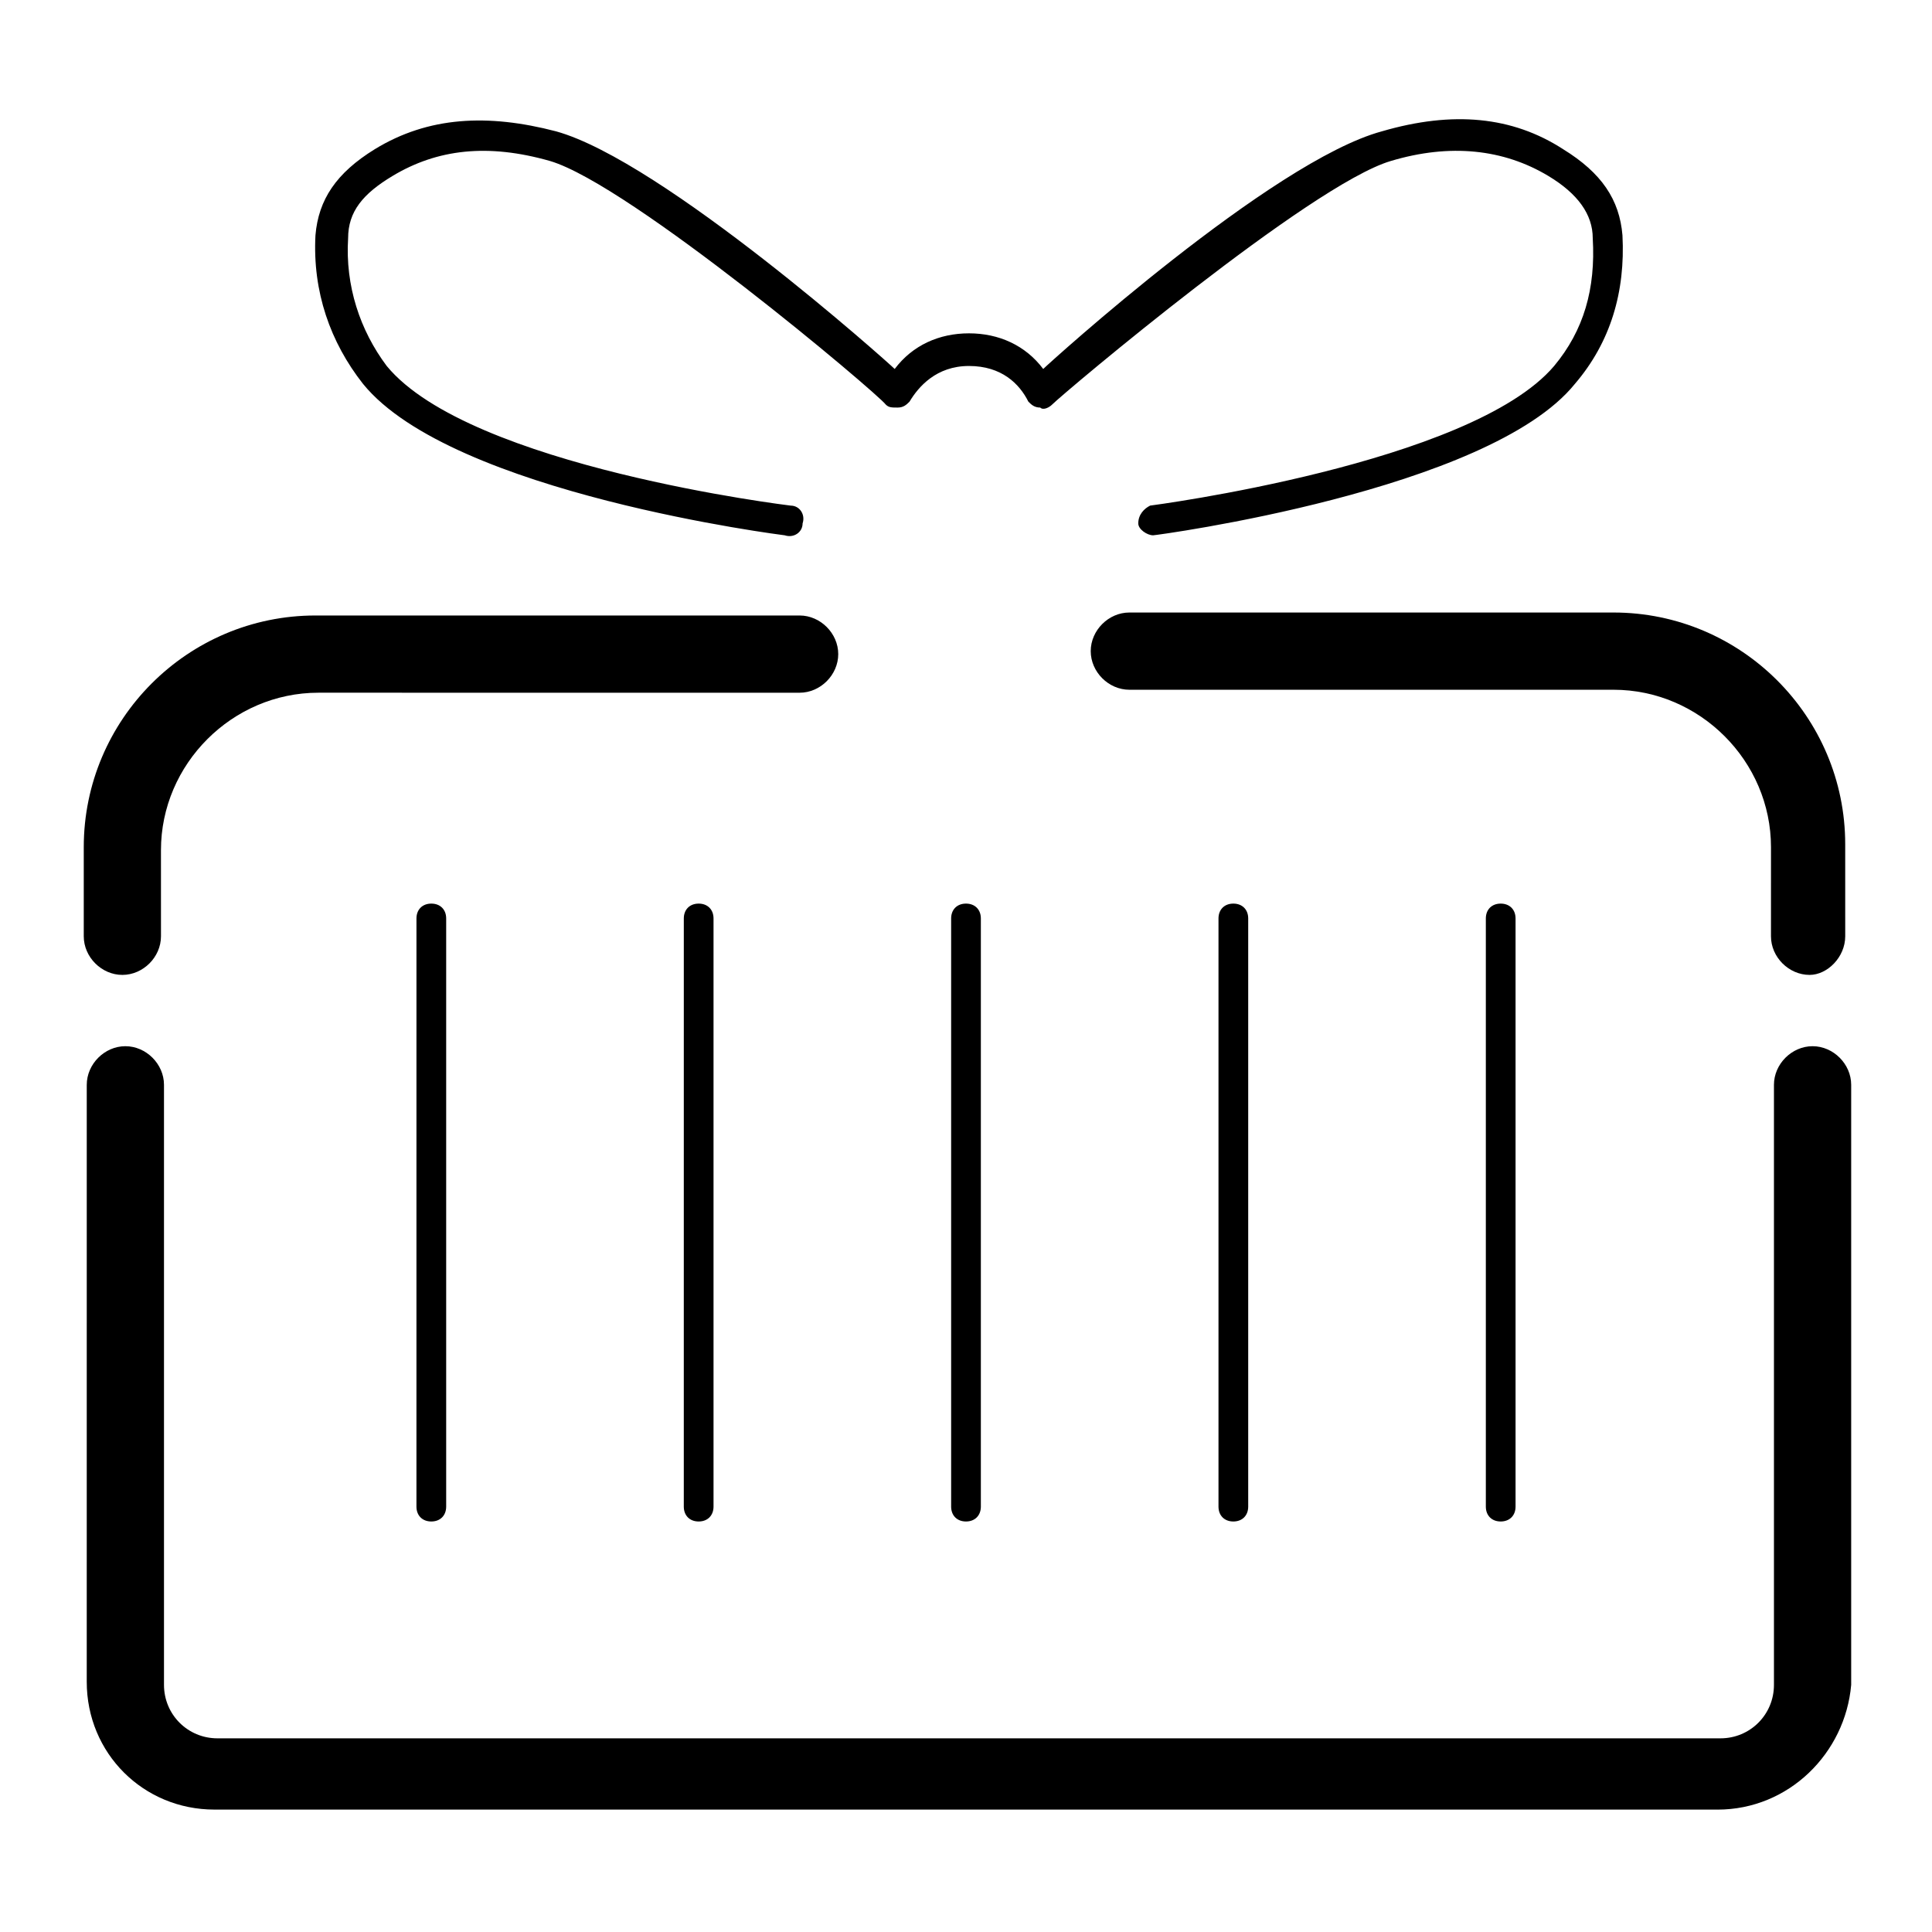
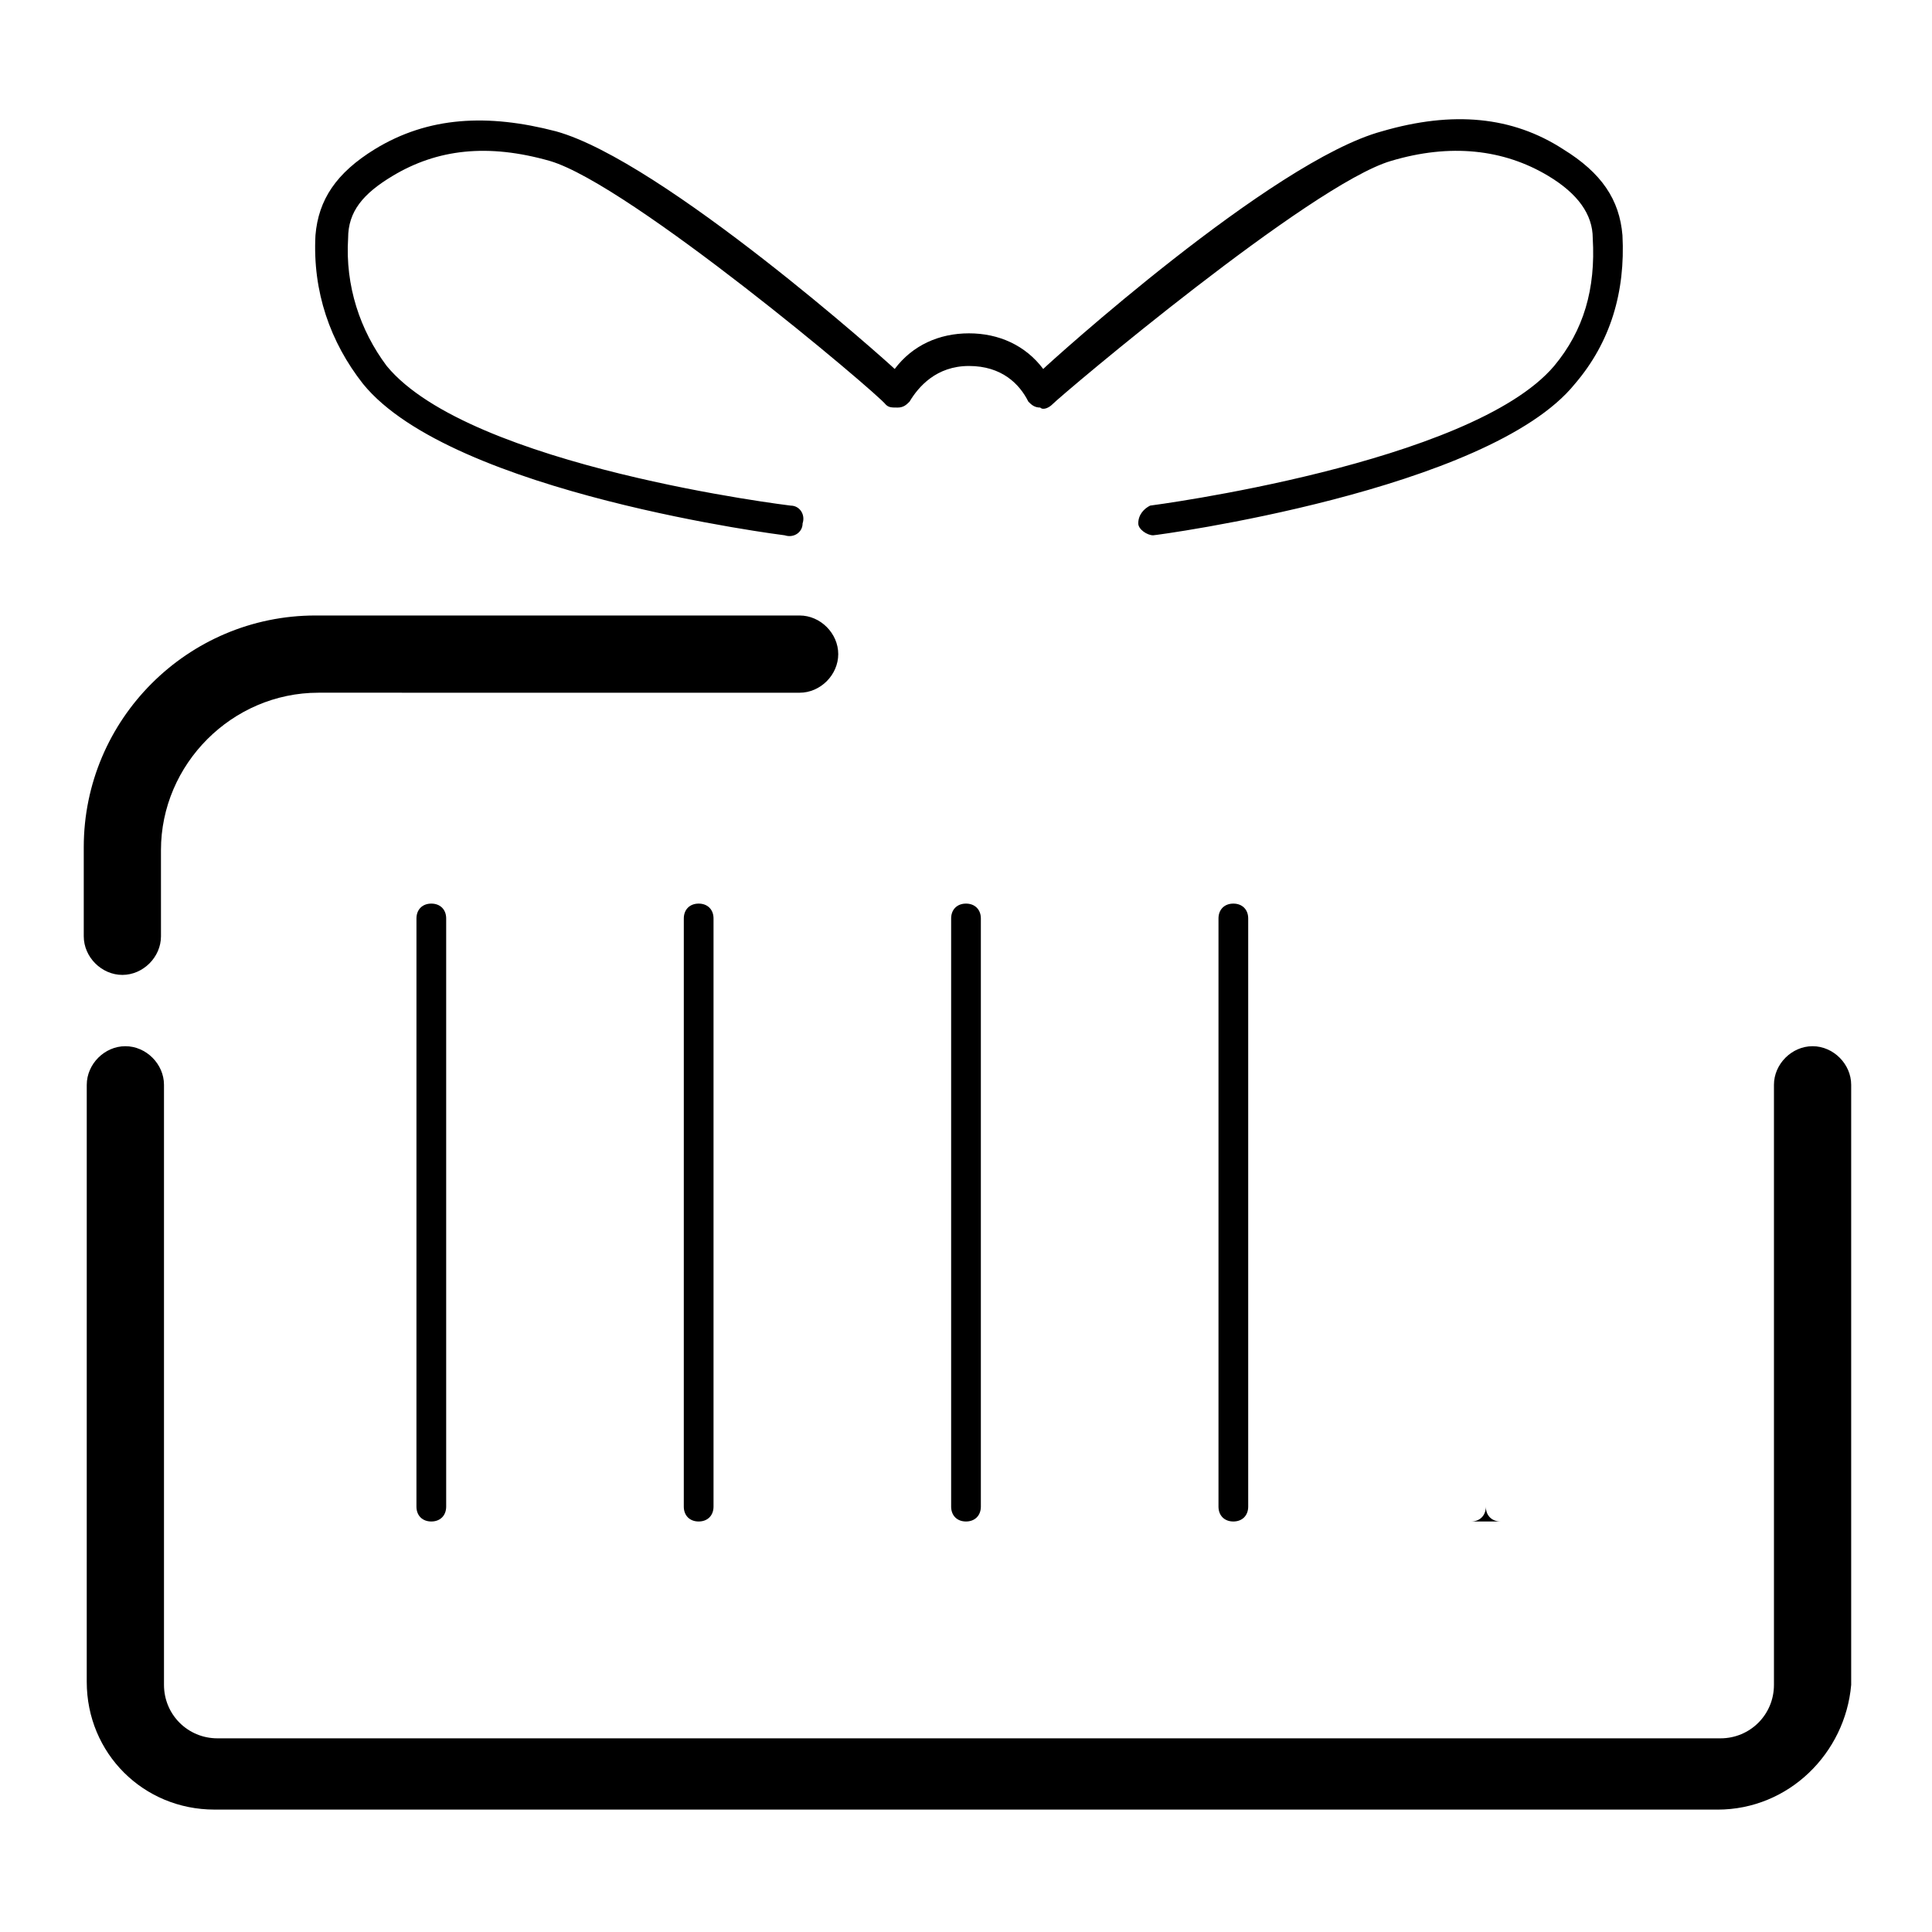
<svg xmlns="http://www.w3.org/2000/svg" fill="#000000" width="800px" height="800px" version="1.1" viewBox="144 144 512 512">
  <g>
-     <path d="m623.56 402.36c-5.512 0-10.234-4.723-10.234-10.234l0.004-23.613c0-22.828-18.895-41.723-41.723-41.723h-128.32c-5.512 0-10.234-4.723-10.234-10.234 0-5.512 4.723-10.234 10.234-10.234h128.31c33.852 0 61.402 27.551 61.402 61.402l0.004 24.402c0 5.512-4.723 10.234-9.449 10.234z" />
    <path d="m599.16 623.56h-398.32c-18.895 0-33.852-14.957-33.852-33.852l0.004-158.22c0-5.512 4.723-10.234 10.234-10.234 5.512 0 10.234 4.723 10.234 10.234v159.02c0 7.871 6.297 14.168 14.168 14.168h398.32c7.871 0 14.168-6.297 14.168-14.168v-159.02c0-5.512 4.723-10.234 10.234-10.234 5.512 0 10.234 4.723 10.234 10.234v159.02c-1.574 18.102-16.531 33.059-35.426 33.059z" />
    <path d="m176.43 402.36c-5.512 0-10.234-4.723-10.234-10.234v-23.613c0-33.852 27.551-61.402 61.402-61.402h128.31c5.512 0 10.234 4.723 10.234 10.234s-4.723 10.234-10.234 10.234l-127.53-0.004c-22.828 0-41.723 18.895-41.723 41.723l0.004 22.828c0 5.512-4.723 10.234-10.234 10.234z" />
    <path d="m449.59 285.86c-1.574 0-3.938-1.574-3.938-3.148 0-2.363 1.574-3.938 3.148-4.723 0 0 85.02-11.02 107.06-37 7.871-9.445 11.02-20.469 10.234-33.852 0-6.297-3.938-11.809-11.809-16.531-11.809-7.086-25.977-8.66-41.723-3.938-21.254 6.297-86.594 61.402-89.742 64.551-0.789 0.789-2.363 1.574-3.148 0.789-1.574 0-2.363-0.789-3.148-1.574-2.363-4.723-7.086-9.445-15.742-9.445-8.66 0-13.383 5.512-15.742 9.445-0.789 0.789-1.574 1.574-3.148 1.574s-2.363 0-3.148-0.789c-2.363-3.144-67.703-58.25-88.957-64.547-16.531-4.723-29.914-3.148-41.723 3.938-7.871 4.723-11.809 9.445-11.809 16.531-0.789 12.594 3.148 24.402 10.234 33.852 22.043 26.766 107.06 37 107.06 37 2.363 0 3.938 2.363 3.148 4.723 0 2.363-2.363 3.938-4.723 3.148 0 0-88.168-11.02-111.78-40.148-8.66-11.02-13.383-24.402-12.594-39.359 0.789-9.445 5.512-16.531 15.742-22.828 14.168-8.66 29.914-9.445 48.02-4.723 28.34 7.871 88.168 61.402 89.742 62.977 4.723-6.297 11.809-9.445 19.68-9.445s14.957 3.148 19.68 9.445c1.574-1.574 60.613-55.105 89.742-62.977 18.895-5.512 34.637-3.938 48.02 4.723 10.234 6.297 14.957 13.383 15.742 22.828 0.789 14.957-3.148 28.34-12.594 39.359-22.828 28.336-111 40.145-111.78 40.145 0.785 0 0.785 0 0 0z" />
    <path d="m258.3 547.21c-2.363 0-3.938-1.574-3.938-3.938l0.004-155.87c0-2.363 1.574-3.938 3.938-3.938 2.363 0 3.938 1.574 3.938 3.938v155.87c-0.004 2.363-1.578 3.938-3.941 3.938z" />
    <path d="m329.15 547.21c-2.363 0-3.938-1.574-3.938-3.938l0.004-155.87c0-2.363 1.574-3.938 3.938-3.938 2.363 0 3.938 1.574 3.938 3.938v155.87c-0.004 2.363-1.578 3.938-3.941 3.938z" />
    <path d="m400 547.21c-2.363 0-3.938-1.574-3.938-3.938v-155.87c0-2.363 1.574-3.938 3.938-3.938s3.938 1.574 3.938 3.938v155.87c-0.004 2.363-1.578 3.938-3.938 3.938z" />
    <path d="m470.85 547.21c-2.363 0-3.938-1.574-3.938-3.938v-155.87c0-2.363 1.574-3.938 3.938-3.938 2.363 0 3.938 1.574 3.938 3.938v155.87c-0.004 2.363-1.578 3.938-3.938 3.938z" />
-     <path d="m541.7 547.21c-2.363 0-3.938-1.574-3.938-3.938v-155.87c0-2.363 1.574-3.938 3.938-3.938 2.363 0 3.938 1.574 3.938 3.938v155.87c0 2.363-1.578 3.938-3.938 3.938z" />
+     <path d="m541.7 547.21c-2.363 0-3.938-1.574-3.938-3.938v-155.87v155.87c0 2.363-1.578 3.938-3.938 3.938z" />
  </g>
</svg>